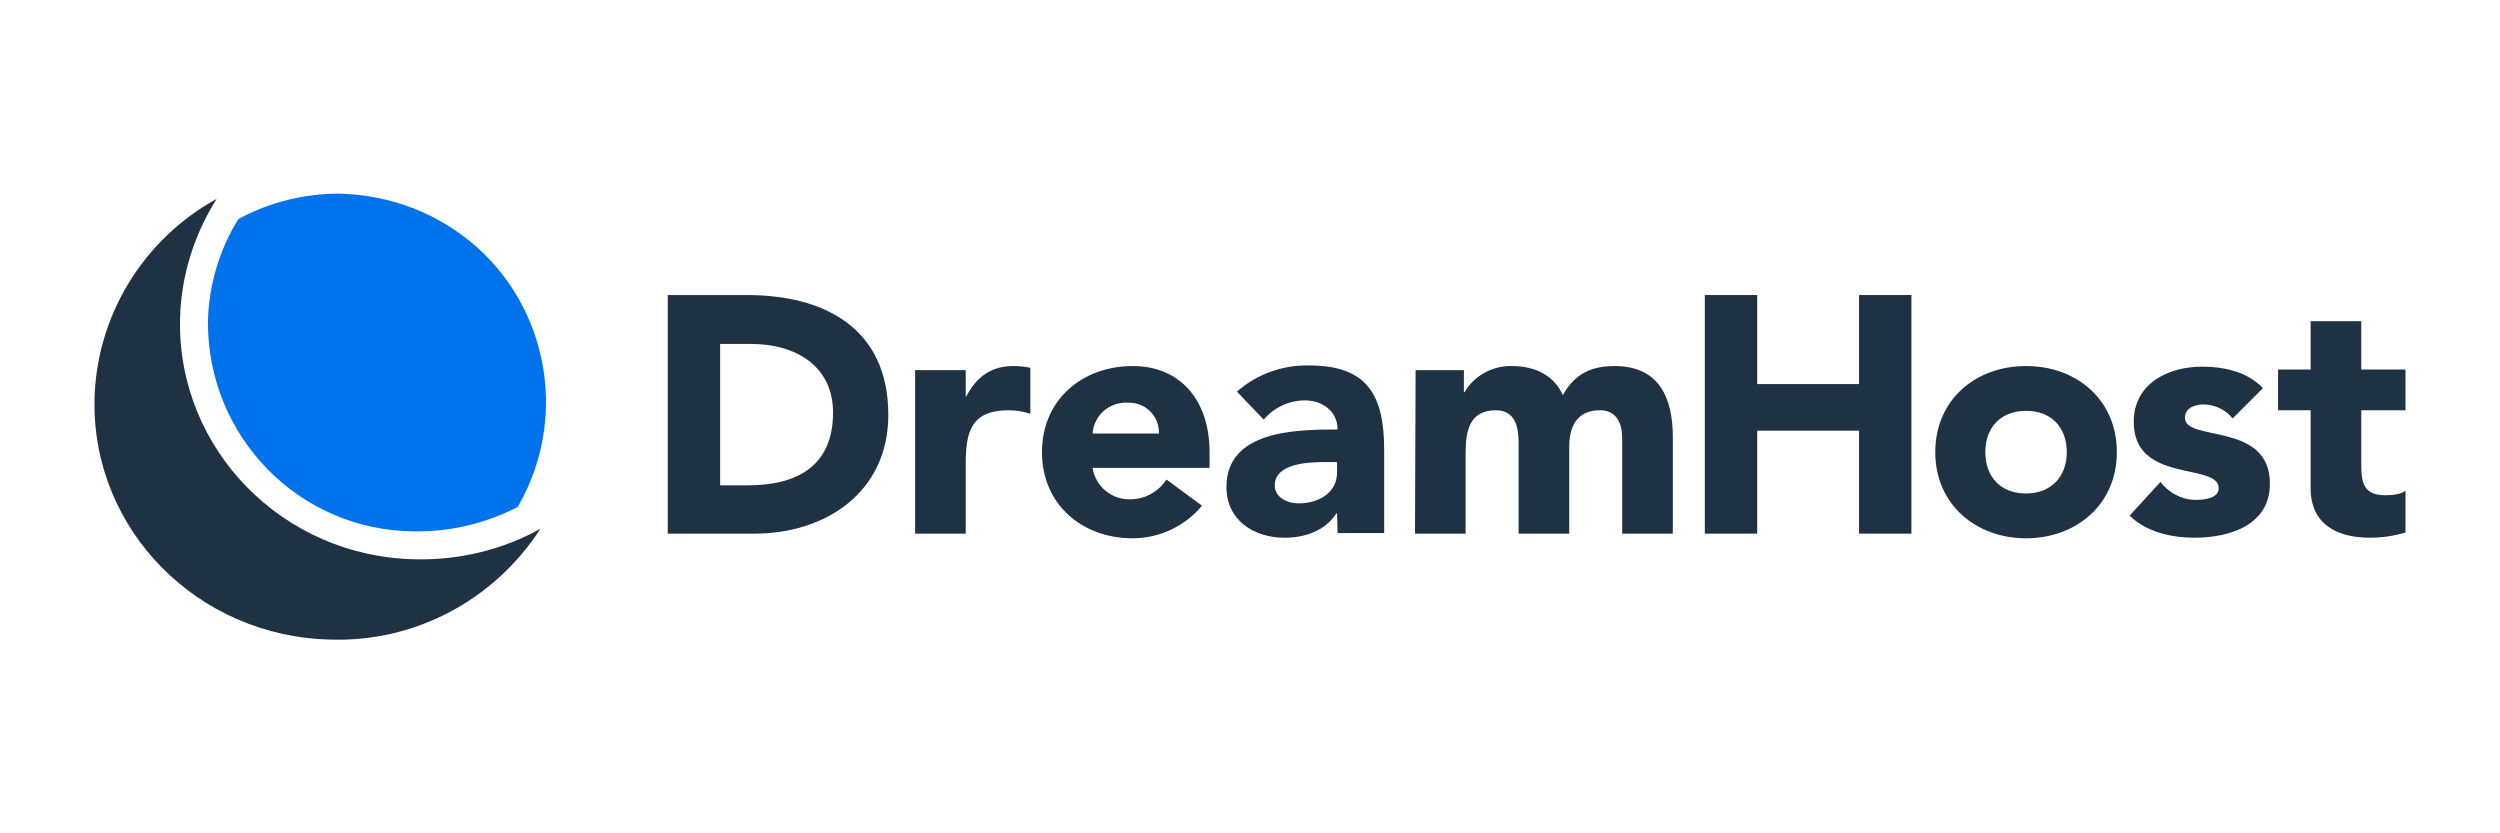
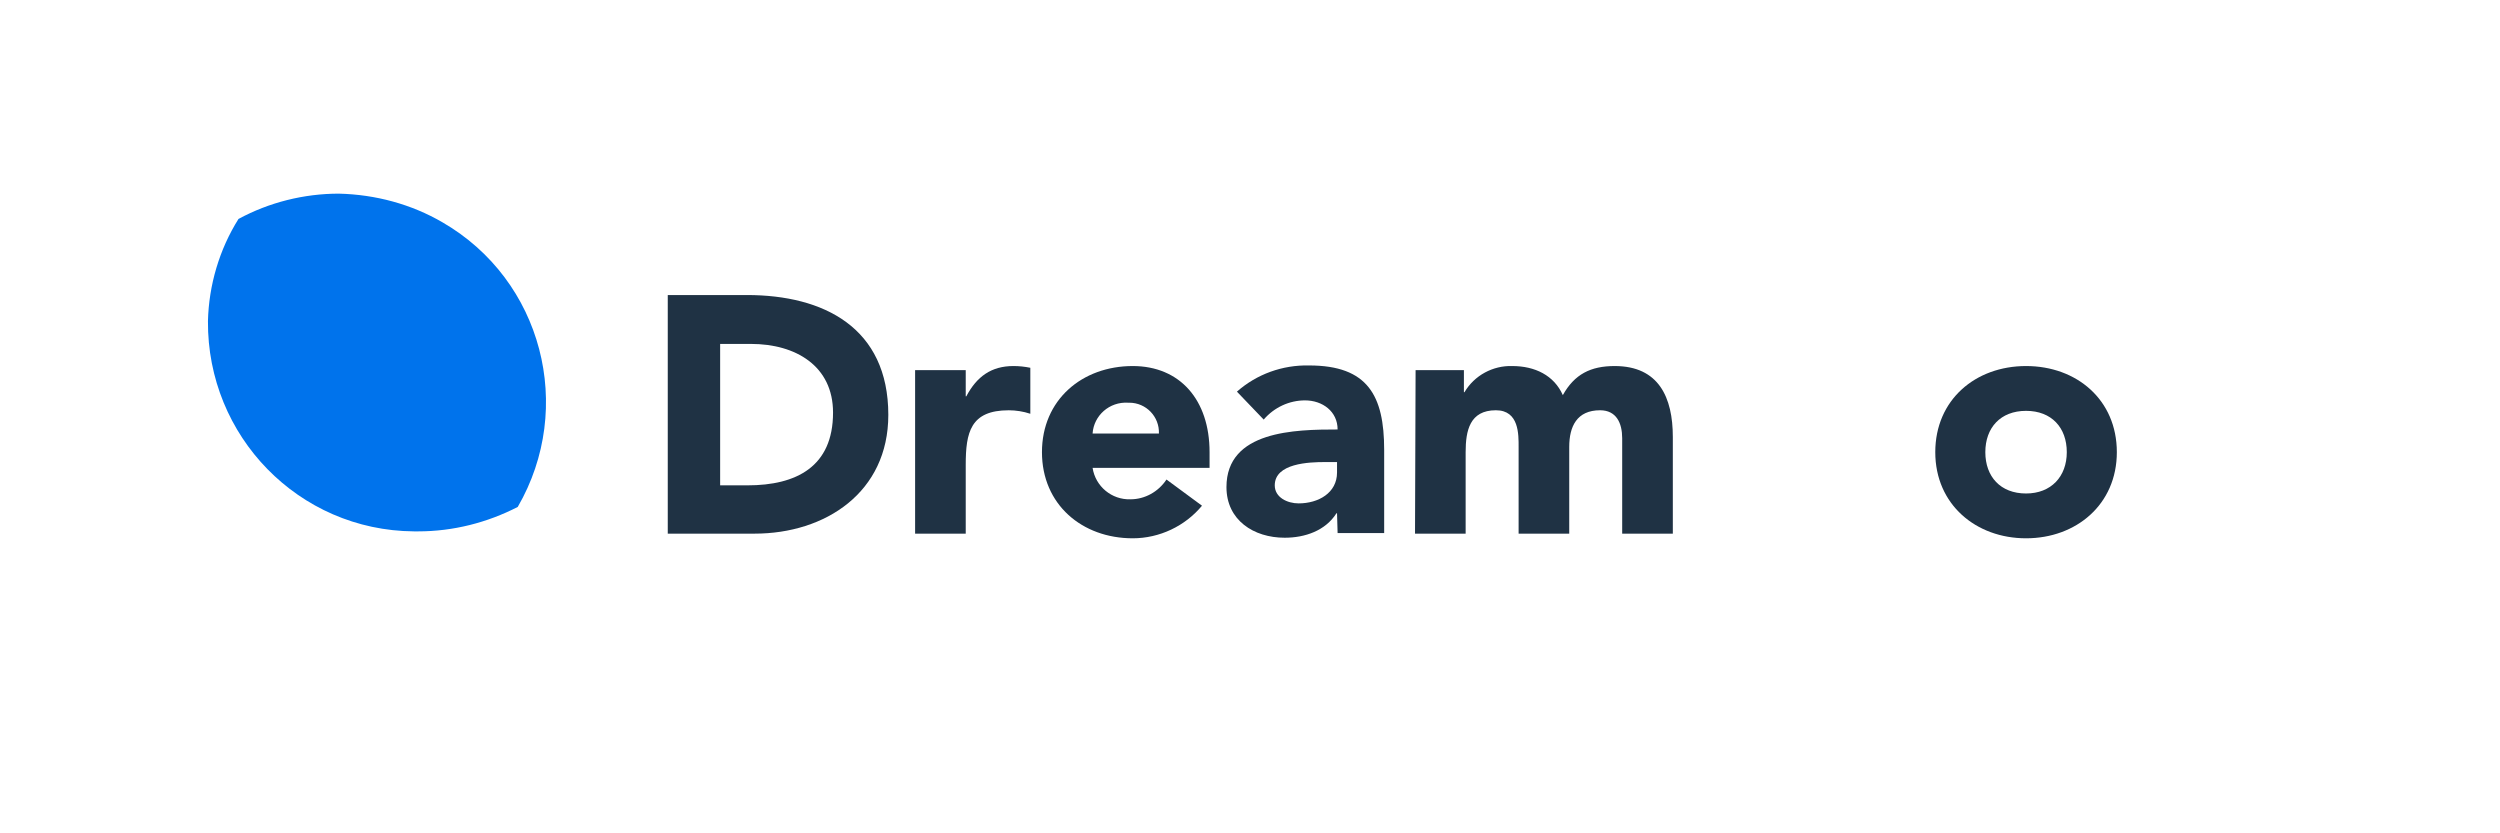
<svg xmlns="http://www.w3.org/2000/svg" width="144" height="48" viewBox="0 0 144 48" fill="none">
  <g id="dreamhost-ar21 1">
    <g id="Group 4649">
      <g id="g84">
        <path id="path4" d="M38.463 16.994H43.022C47.447 16.994 51.167 18.871 51.167 23.899C51.167 28.358 47.547 30.738 43.458 30.738H38.463V16.994ZM41.48 27.956H43.055C45.871 27.956 47.983 26.883 47.983 23.765C47.983 21.084 45.838 19.81 43.256 19.81H41.48V27.956Z" fill="#1F3244" />
        <path id="path6" d="M52.71 21.319H55.626V22.827H55.66C56.263 21.687 57.101 21.084 58.375 21.084C58.71 21.084 59.012 21.117 59.347 21.184V23.833C58.945 23.699 58.509 23.632 58.107 23.632C55.895 23.632 55.626 24.905 55.626 26.783V30.738H52.71L52.71 21.319Z" fill="#1F3244" />
        <path id="path8" d="M69.235 29.129C68.263 30.302 66.788 31.006 65.246 31.006C62.33 31.006 60.017 29.062 60.017 26.045C60.017 23.028 62.33 21.084 65.246 21.084C67.961 21.084 69.671 23.028 69.671 26.045V26.95H62.933C63.101 28.023 64.039 28.794 65.112 28.76C65.95 28.76 66.721 28.325 67.19 27.621L69.235 29.129ZM66.754 24.972C66.788 24 66.017 23.196 65.045 23.196C65.011 23.196 64.978 23.196 64.978 23.196C63.905 23.129 63 23.933 62.933 24.972H66.754Z" fill="#1F3244" />
        <path id="path10" d="M77.013 29.565H76.979C76.342 30.57 75.169 30.973 73.996 30.973C72.219 30.973 70.644 29.967 70.644 28.056C70.644 24.805 74.599 24.738 77.046 24.738C77.046 23.698 76.175 23.062 75.169 23.062C74.264 23.062 73.392 23.464 72.789 24.168L71.247 22.559C72.387 21.553 73.862 21.017 75.404 21.05C78.789 21.05 79.728 22.793 79.728 25.911V30.704H77.046L77.013 29.565ZM76.309 26.615C75.404 26.615 73.426 26.682 73.426 27.956C73.426 28.66 74.163 28.995 74.8 28.995C75.94 28.995 77.013 28.392 77.013 27.218V26.615H76.309Z" fill="#1F3244" />
        <path id="path12" d="M81.538 21.319H84.321V22.592H84.354C84.924 21.62 85.997 21.05 87.103 21.084C88.41 21.084 89.516 21.62 90.019 22.76C90.69 21.553 91.628 21.084 93.003 21.084C95.55 21.084 96.355 22.894 96.355 25.174V30.738H93.438V25.241C93.438 24.369 93.103 23.631 92.165 23.631C90.824 23.631 90.388 24.57 90.388 25.743V30.738H87.472V25.743C87.472 25.039 87.505 23.631 86.164 23.631C84.656 23.631 84.421 24.805 84.421 26.045V30.738H81.505L81.538 21.319Z" fill="#1F3244" />
-         <path id="path14" d="M98.198 16.994H101.215V22.123H107.081V16.994H110.098V30.738H107.081V24.805H101.215V30.738H98.198V16.994Z" fill="#1F3244" />
        <path id="path16" d="M116.701 21.084C119.617 21.084 121.93 23.028 121.93 26.045C121.93 29.062 119.584 31.006 116.701 31.006C113.818 31.006 111.472 29.062 111.472 26.045C111.472 23.028 113.785 21.084 116.701 21.084ZM116.701 28.425C118.142 28.425 119.047 27.453 119.047 26.045C119.047 24.637 118.176 23.665 116.701 23.665C115.226 23.665 114.355 24.637 114.355 26.045C114.355 27.453 115.226 28.425 116.701 28.425Z" fill="#1F3244" />
-         <path id="path18" d="M128.601 24.101C128.199 23.598 127.562 23.297 126.925 23.297C126.422 23.297 125.852 23.498 125.852 24.067C125.852 25.475 130.747 24.269 130.747 27.855C130.747 30.269 128.4 30.973 126.389 30.973C125.081 30.973 123.607 30.638 122.668 29.699L124.445 27.755C124.914 28.392 125.685 28.794 126.489 28.794C127.16 28.794 127.797 28.626 127.797 28.124C127.797 26.615 122.903 27.889 122.903 24.302C122.903 22.09 124.88 21.118 126.858 21.118C128.098 21.118 129.473 21.419 130.344 22.358L128.601 24.101Z" fill="#1F3244" />
-         <path id="path20" d="M138.557 23.631H136.009V26.782C136.009 27.788 136.143 28.525 137.384 28.525C137.685 28.525 138.322 28.492 138.557 28.257V30.671C137.887 30.872 137.216 30.972 136.512 30.972C134.568 30.972 133.093 30.168 133.093 28.123V23.631H131.216V21.285H133.093V18.502H136.009V21.285H138.557V23.631Z" fill="#1F3244" />
      </g>
      <g id="g73">
-         <path id="path22" d="M31.13 30.456C28.968 31.663 26.455 32.266 23.992 32.216C16.302 32.115 10.219 25.882 10.37 18.393C10.42 15.93 11.174 13.517 12.481 11.456C8.259 13.768 5.545 18.192 5.444 23.017C5.293 30.507 11.376 36.689 19.066 36.84C23.892 36.991 28.466 34.578 31.13 30.456Z" fill="#1F3244" />
        <path id="path26" d="M23.841 30.607H24.092C26.102 30.607 28.063 30.104 29.822 29.2C33.14 23.469 31.23 16.131 25.499 12.813C23.69 11.758 21.629 11.205 19.518 11.154C17.507 11.154 15.496 11.657 13.737 12.612C12.631 14.371 12.028 16.432 11.978 18.493C11.928 25.128 17.206 30.557 23.841 30.607Z" fill="#0073EC" />
      </g>
    </g>
  </g>
</svg>